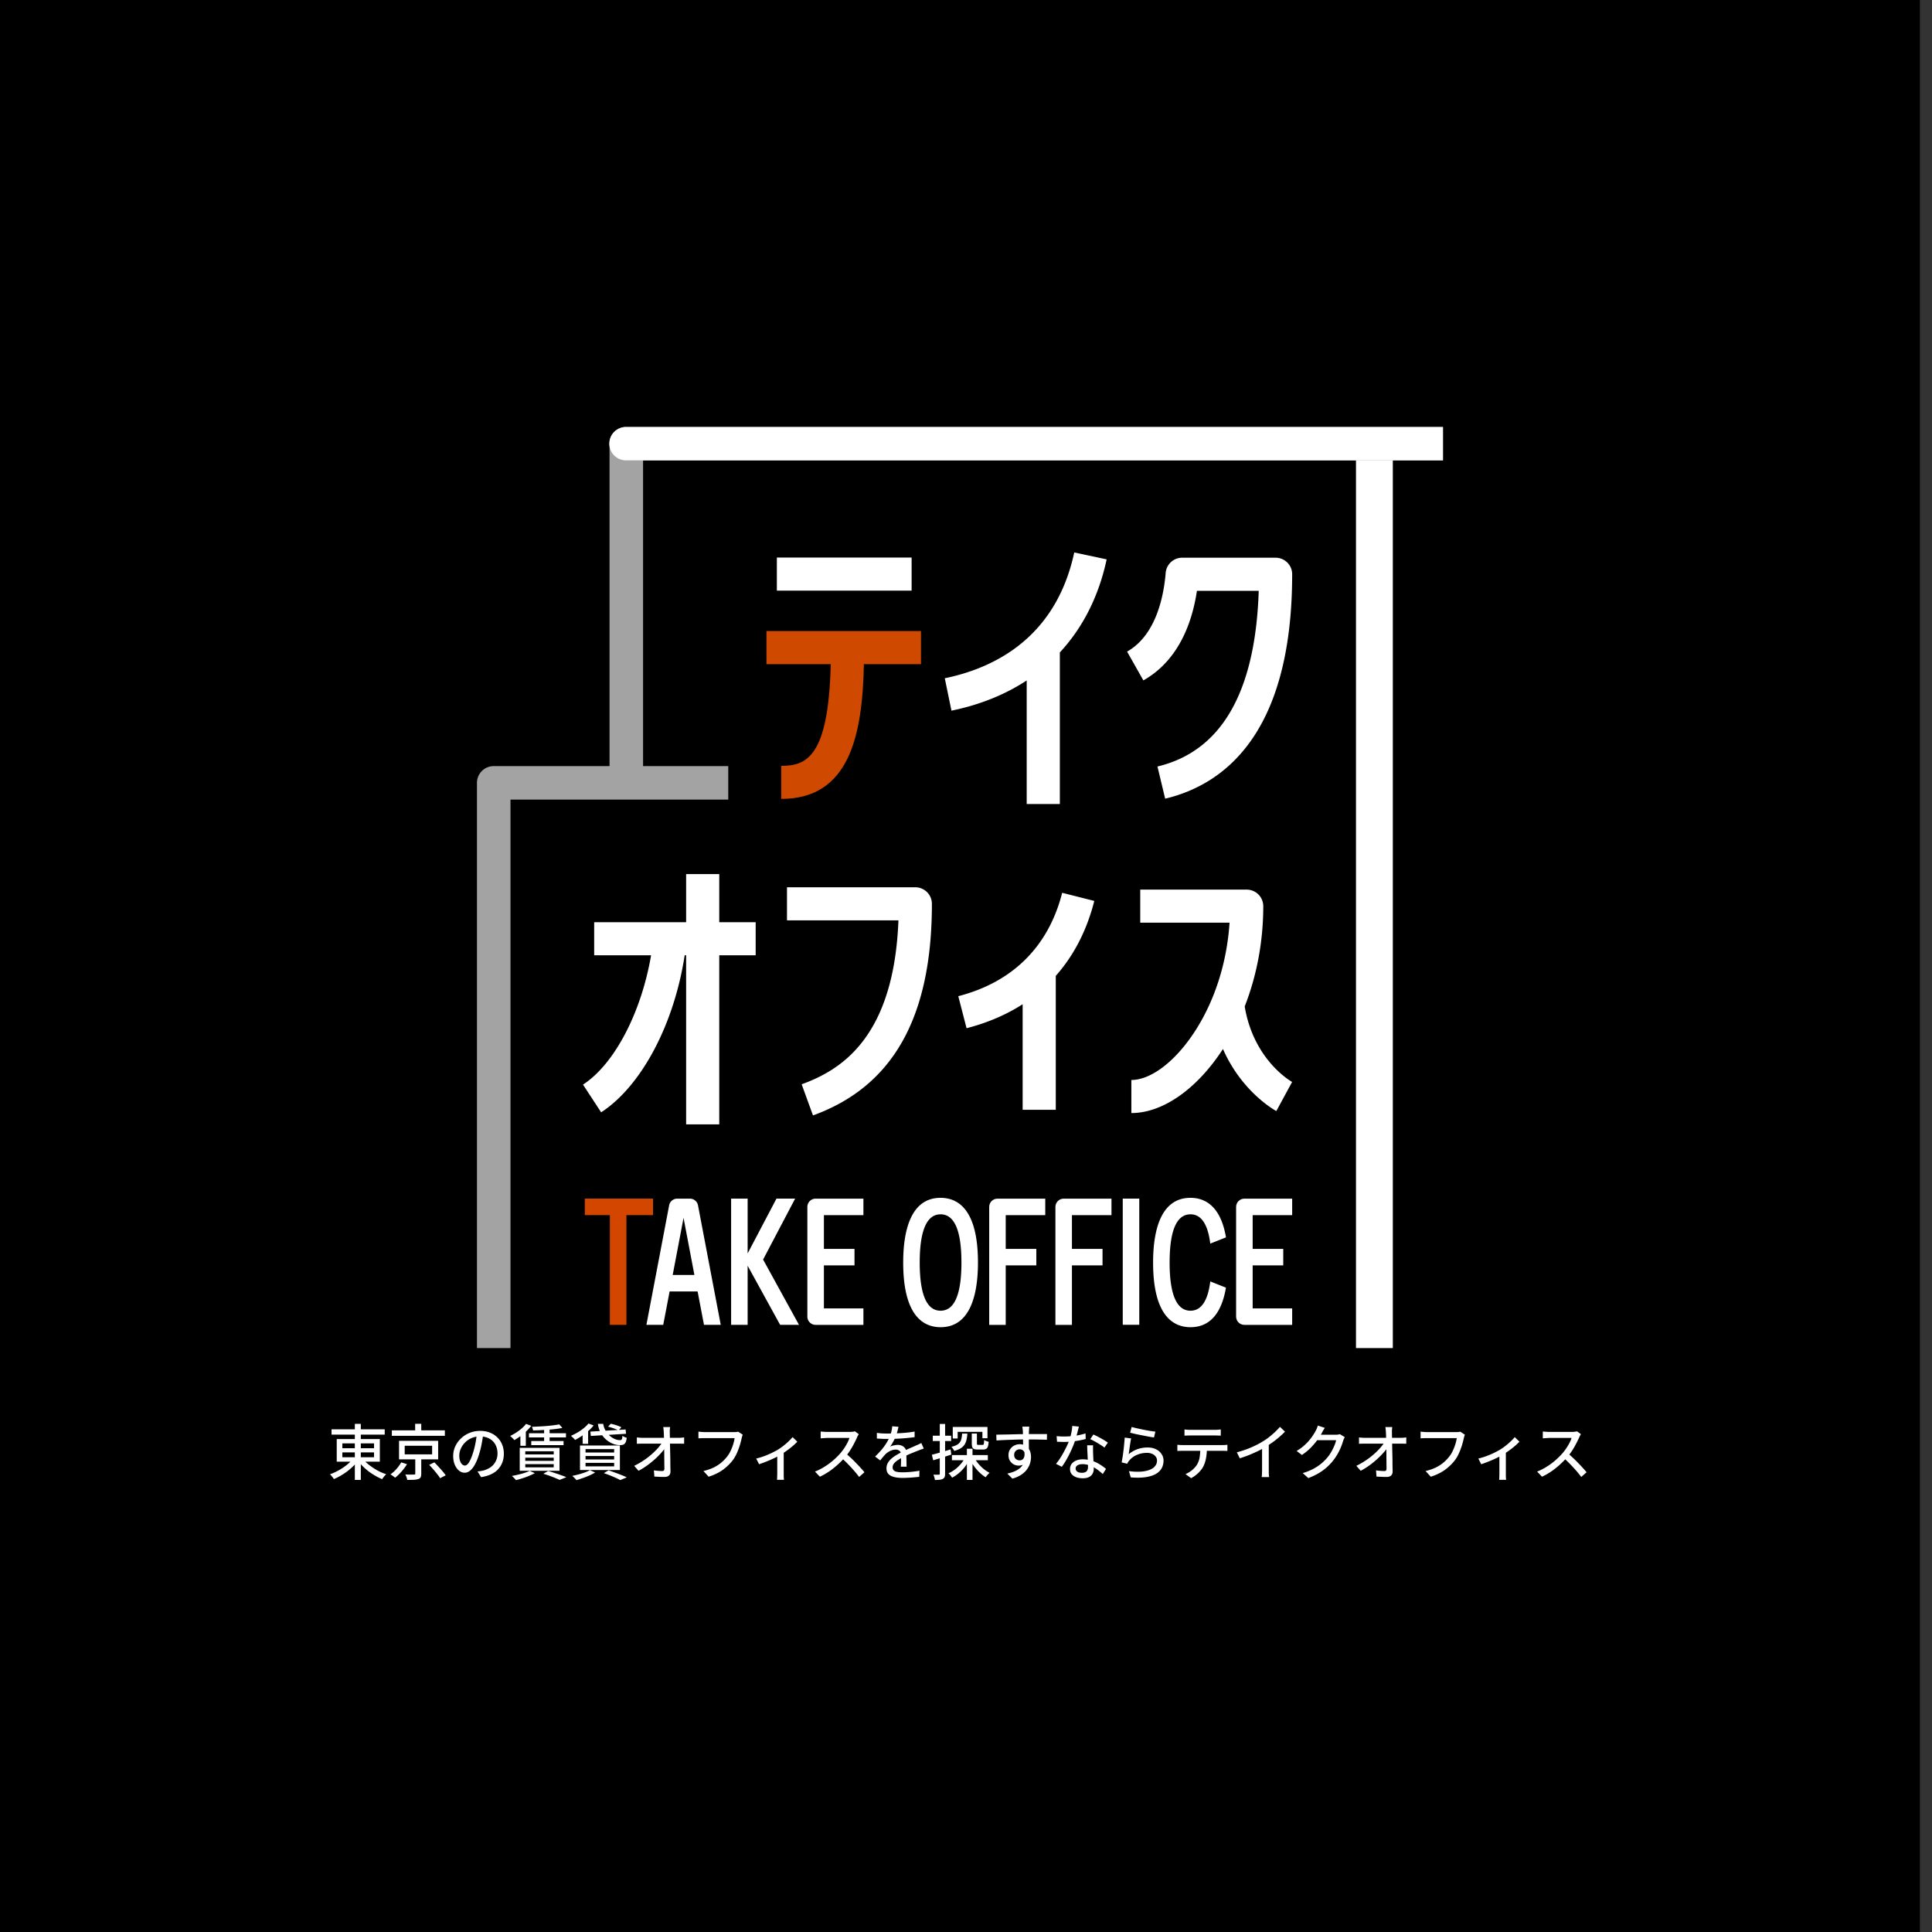
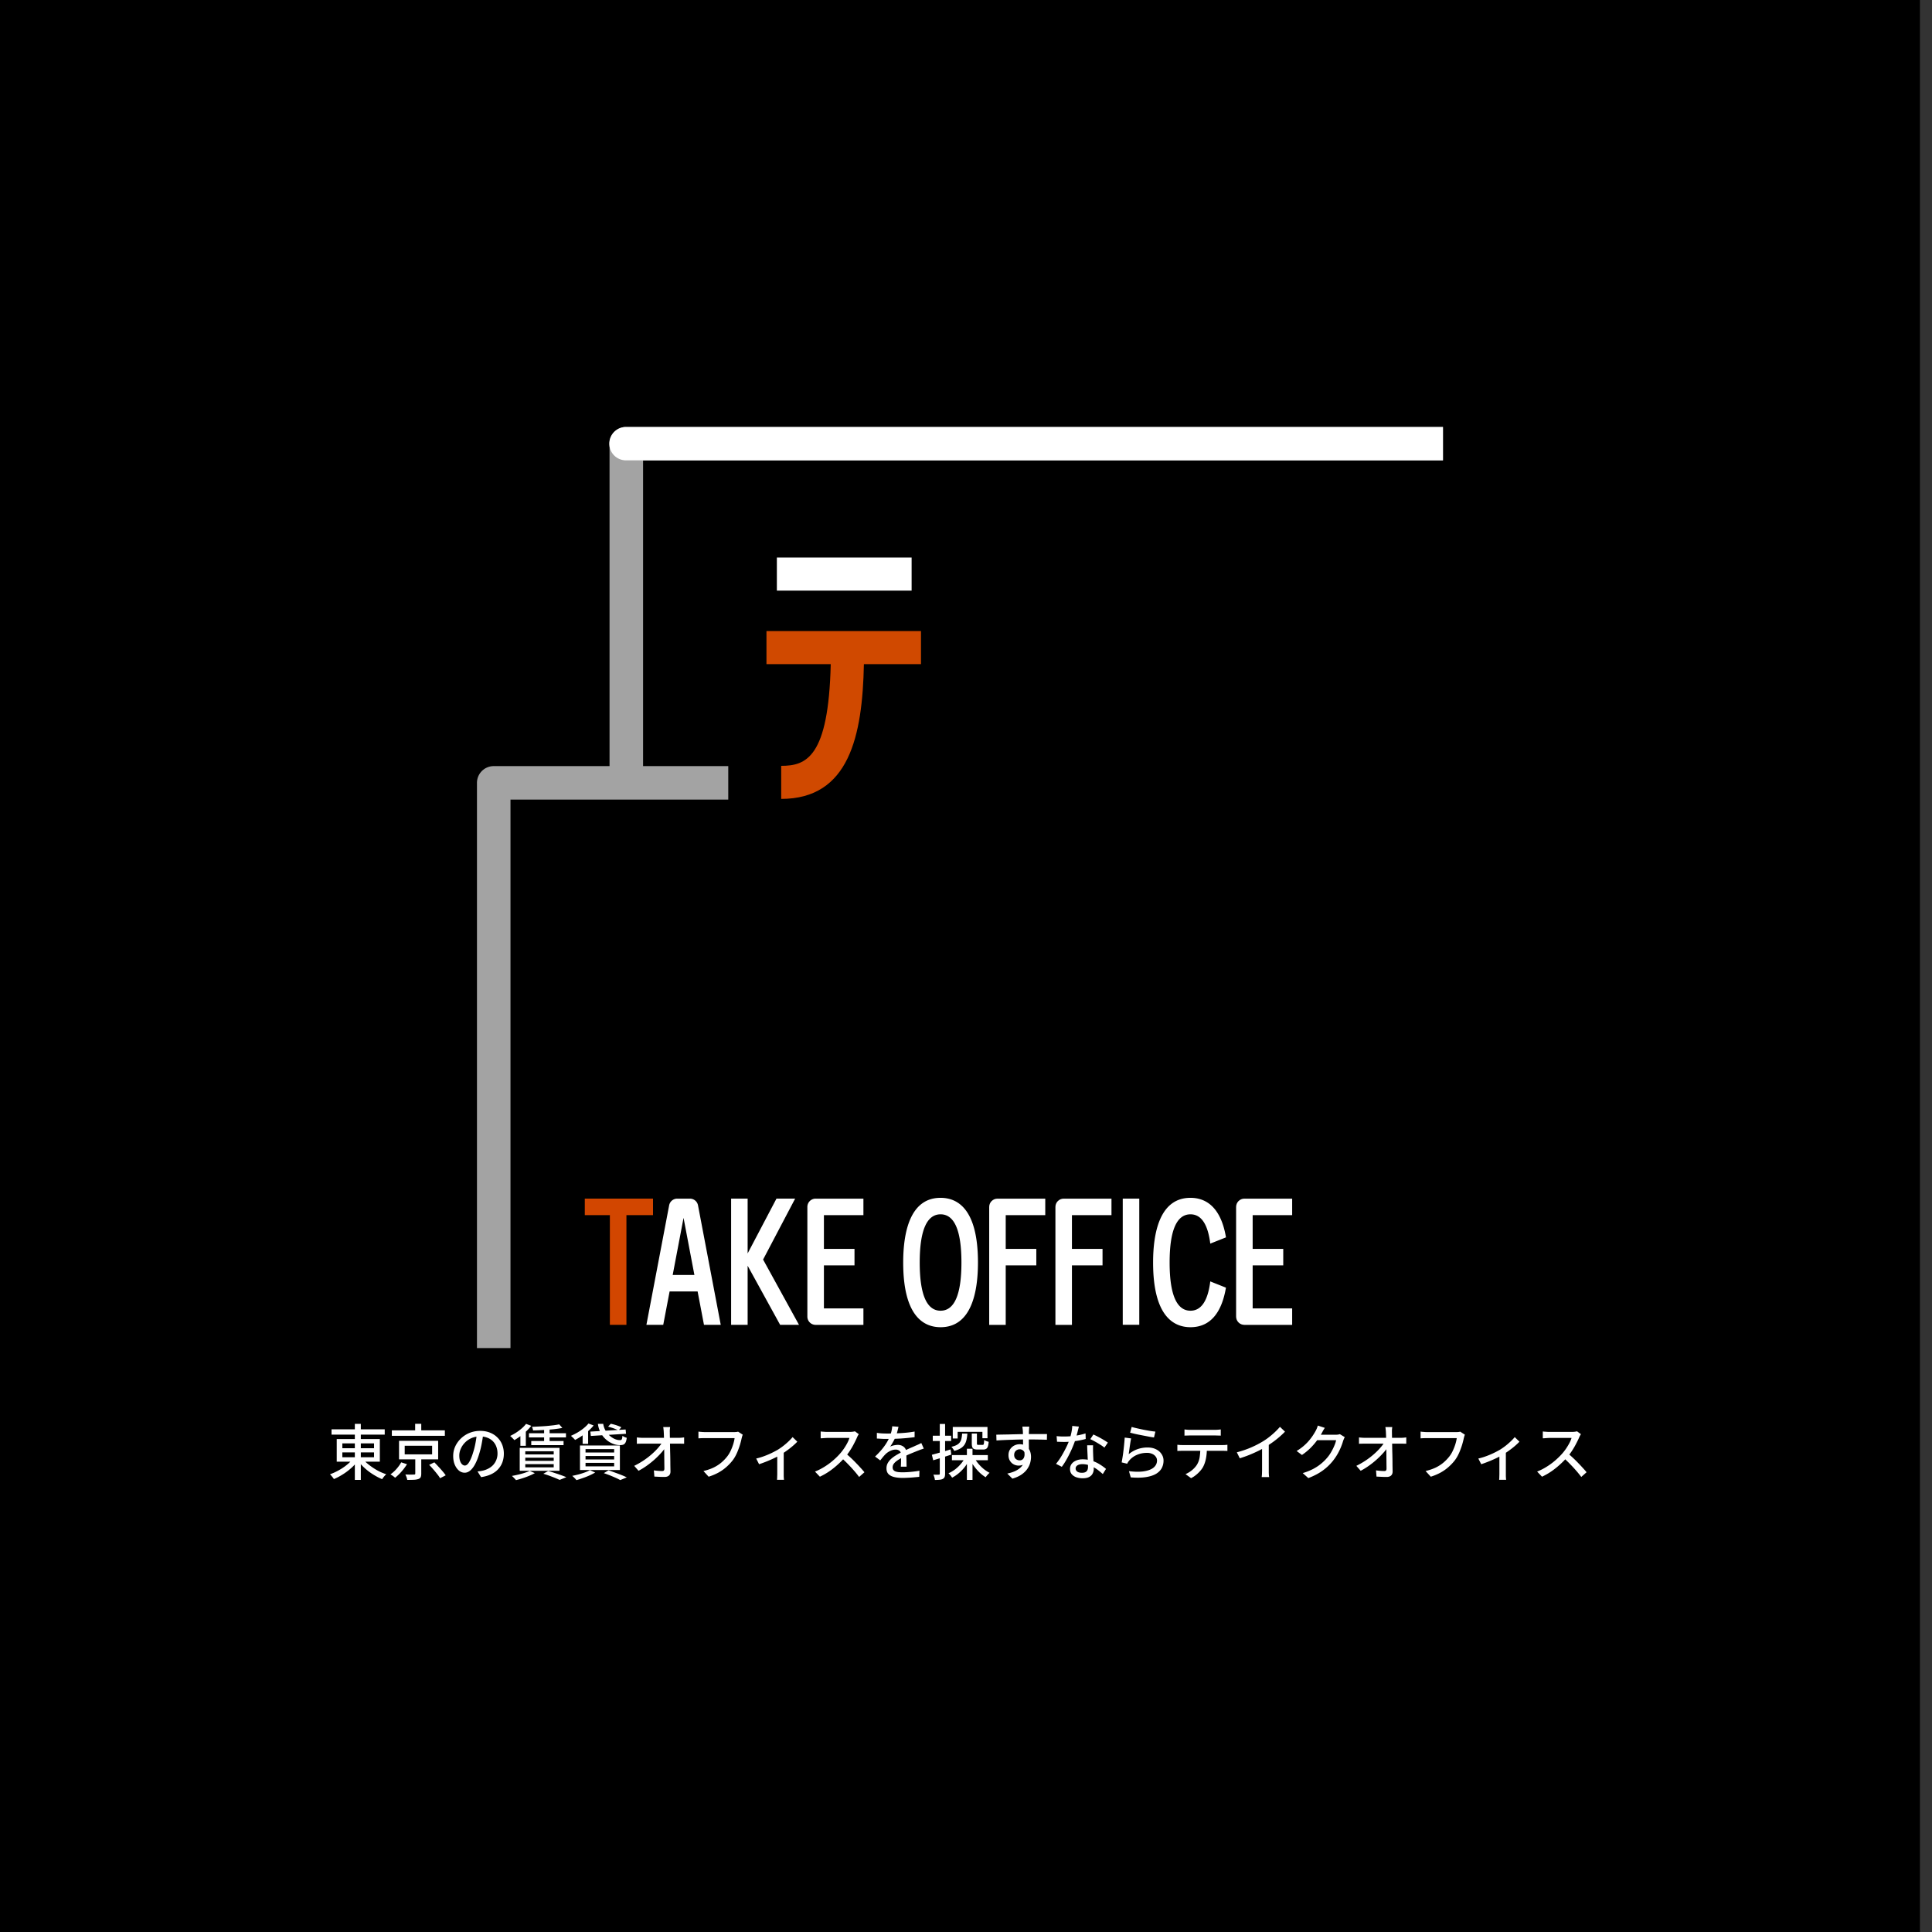
<svg xmlns="http://www.w3.org/2000/svg" width="320" height="320" fill="none">
  <rect width="100%" height="100%" fill="#333333" stroke="none" />
  <path fill="#000" d="M0 0h318v320H0z" />
  <g clip-path="url(#a)">
    <path d="M188.7 198.528h-2.737v20.902h2.737v-20.902Zm-4.605 2.737v-2.732h-7.914c-.758 0-1.37.612-1.37 1.369v19.538h2.736v-9.852h5.067v-2.731h-5.067v-5.587h6.543l.005-.005Zm-10.967 0v-2.732h-7.914c-.759 0-1.371.612-1.371 1.369v19.538h2.736v-9.852h5.067v-2.731h-5.067v-5.587h6.543l.006-.005Zm40.895 0v-2.732h-7.914c-.758 0-1.371.612-1.371 1.368v18.171c0 .757.613 1.368 1.371 1.368h7.914v-2.731h-6.543v-7.121h5.067v-2.731h-5.067v-5.587h6.543v-.005Z" fill="#fff" />
    <path d="M108.16 198.528H96.861v2.737h4.153v18.17h2.742v-18.17h4.404v-2.737Z" fill="#D24600" />
    <path d="M116.591 219.435h2.787l-3.766-19.794a1.361 1.361 0 0 0-1.341-1.108h-2.099a1.36 1.36 0 0 0-1.34 1.108l-3.767 19.794h2.787l1.055-5.527h4.64l1.054 5.527h-.01Zm-5.172-8.263 1.798-9.456 1.797 9.456h-3.6.005Zm20.92 8.263-5.946-10.814 5.308-10.093h-3.093l-4.776 9.081v-9.081h-2.736v20.907h2.736v-9.792l5.383 9.792h3.124Zm10.67-18.17v-2.732h-7.914c-.758 0-1.37.612-1.37 1.369v18.17c0 .757.612 1.368 1.37 1.368h7.914v-2.731h-6.543v-7.121h5.067v-2.731h-5.067v-5.587h6.543v-.005Zm12.78 18.561c-2.827 0-6.191-1.859-6.191-10.714 0-4.886 1.074-10.714 6.191-10.714 2.827 0 6.192 1.859 6.192 10.714 0 4.886-1.075 10.714-6.192 10.714Zm0-18.697c-2.29 0-3.455 2.686-3.455 7.983s1.16 7.983 3.455 7.983 3.455-2.686 3.455-7.983-1.16-7.983-3.455-7.983Zm44.671 11.115c-.402 3.217-1.497 4.851-3.279 4.851-2.29 0-3.455-2.686-3.455-7.983s1.16-7.983 3.455-7.983c1.782 0 2.877 1.634 3.279 4.851l2.601-1.032c-.894-5.302-3.57-6.55-5.88-6.55-5.117 0-6.192 5.828-6.192 10.714 0 8.855 3.37 10.714 6.192 10.714 3.691 0 5.277-3.027 5.875-6.549l-2.596-1.033ZM150.993 92.345h-22.32v5.477h22.32v-5.477Z" fill="#fff" />
    <path d="M152.55 104.527h-25.6v5.477h10.646c-.362 15.495-4.083 16.843-8.205 16.843v5.477c11.263 0 13.457-10.423 13.698-22.32h9.456v-5.477h.005Z" fill="#D04900" />
-     <path d="m183.296 92.65-5.368-1.147c-3.048 14.207-13.342 19.173-21.442 20.837l1.105 5.367c4.72-.968 8.898-2.661 12.463-5.002v20.466h5.489v-25.106c3.796-4.094 6.437-9.281 7.753-15.41v-.005Zm9.692 39.639-1.276-5.332c10.596-2.525 16.23-12.312 16.772-29.1H198.25c-1.064 7.051-4.107 12.152-8.873 14.838l-2.696-4.77c4.865-2.742 6.091-9.351 6.392-13.04a2.74 2.74 0 0 1 2.737-2.51h15.466c1.511 0 2.747 1.222 2.747 2.726 0 26.59-11.434 34.898-21.03 37.183l-.005.005Zm13.181 34.393c1.908-4.881 3.068-10.524 3.068-16.593a2.745 2.745 0 0 0-2.747-2.741h-17.63v5.478h14.793c-.442 6.68-2.485 13.049-5.865 18.185-3.193 4.851-7.176 7.868-10.399 7.868v5.478c5.237 0 10.916-4.035 15.17-10.609 3.138 7.116 8.546 10.117 8.842 10.278l2.612-4.821c-.066-.035-6.378-3.543-7.854-12.528l.01.005Zm-24.916-17.459-5.323-1.348c-2.254 8.884-8.205 14.808-17.208 17.123l1.371 5.307c3.474-.897 6.578-2.23 9.289-3.974v17.489h5.489v-22.19c2.983-3.362 5.137-7.516 6.377-12.407h.005Zm-46.6 35.519-1.873-5.151c6.603-2.391 15.28-7.818 16.029-27.151H130.35v-5.478h21.256a2.745 2.745 0 0 1 2.746 2.742c0 18.777-6.442 30.243-19.694 35.043l-.005-.005Zm-9.49-31.992h-6.031v-7.973h-5.488v7.973h-15.23v5.478h9.425c-1.617 9.466-6.046 18.015-11.274 21.418l3.003 4.59c6.699-4.36 12.097-14.618 13.835-26.008h.241v28.003h5.488v-28.003h6.031v-5.478Zm105.532-79.258h-6.101V223.28h6.101V73.492Z" fill="#fff" />
    <path d="M106.513 129.663h-5.554v-56.17a2.77 2.77 0 0 1 2.777-2.772H239v5.542H106.513v53.406-.006Z" fill="#A3A3A3" />
    <path d="M84.554 223.279H79v-93.615a2.774 2.774 0 0 1 2.777-2.772h38.846v5.543h-36.07v90.844Z" fill="#A3A3A3" />
    <path d="M103.681 70.72a2.763 2.763 0 0 0 0 5.528H239v-5.527H103.681Z" fill="#fff" />
  </g>
  <path d="M54.913 236.739h8.81v.88h-8.81v-.88Zm3.86-.9h.99v9.28h-.99v-9.28Zm-.26 5.72.8.34a7.575 7.575 0 0 1-.81.95 10.255 10.255 0 0 1-2.08 1.57 8.73 8.73 0 0 1-1.12.56c-.047-.08-.11-.17-.19-.27a8.272 8.272 0 0 0-.24-.29 2.56 2.56 0 0 0-.22-.23c.36-.127.723-.283 1.09-.47a9.817 9.817 0 0 0 1.08-.63c.347-.233.663-.48.95-.74.287-.26.533-.523.74-.79Zm1.53.03c.213.267.467.527.76.78.3.253.623.497.97.73.347.233.707.443 1.08.63.373.18.747.33 1.12.45a4.228 4.228 0 0 0-.24.24c-.087.1-.17.2-.25.3-.073.1-.137.193-.19.28a9.687 9.687 0 0 1-1.12-.56c-.373-.213-.74-.453-1.1-.72-.353-.273-.683-.56-.99-.86-.3-.307-.57-.617-.81-.93l.77-.34Zm-3.34-1.03v.81h5.25v-.81h-5.25Zm0-1.49v.8h5.25v-.8h-5.25Zm-.93-.72h7.14v3.75h-7.14v-3.75Zm9.13-1.44h8.78v.91h-8.78v-.91Zm3.86-1.08h1.01v1.54h-1.01v-1.54Zm-1.73 3.63v1.43h4.54v-1.43h-4.54Zm-.94-.82h6.48v3.08h-6.48v-3.08Zm4.99 3.99.86-.42c.22.22.447.46.68.72.24.253.467.507.68.76.213.247.387.47.52.67l-.93.48a5.037 5.037 0 0 0-.48-.68c-.2-.26-.417-.523-.65-.79a12.94 12.94 0 0 0-.68-.74Zm-2.3-1.26h.99v2.71c0 .253-.033.45-.1.59-.067.14-.2.243-.4.31a2.65 2.65 0 0 1-.74.12c-.293.013-.653.02-1.08.02a2.413 2.413 0 0 0-.12-.45 4.115 4.115 0 0 0-.19-.45l.6.02h.51c.147-.007.247-.01.3-.01.093 0 .153-.01.18-.03.033-.027.05-.073.05-.14v-2.69Zm-2.33.84.96.31a8.7 8.7 0 0 1-.57.81c-.213.273-.44.533-.68.78-.24.24-.48.457-.72.65a3.528 3.528 0 0 0-.38-.3 4.934 4.934 0 0 0-.39-.26c.24-.167.473-.36.7-.58a6.85 6.85 0 0 0 .62-.71c.187-.247.34-.48.46-.7Zm13.6-4.77a30.3 30.3 0 0 1-.26 1.63 13.9 13.9 0 0 1-.41 1.69c-.2.68-.427 1.257-.68 1.73-.247.467-.517.823-.81 1.07-.293.247-.603.37-.93.37a1.47 1.47 0 0 1-.93-.34c-.287-.233-.52-.557-.7-.97-.18-.42-.27-.907-.27-1.46 0-.56.113-1.09.34-1.59.233-.5.553-.943.96-1.33a4.5 4.5 0 0 1 1.42-.91c.54-.22 1.123-.33 1.75-.33.6 0 1.14.097 1.62.29.487.193.9.463 1.24.81.347.34.61.74.79 1.2.18.46.27.95.27 1.47 0 .7-.147 1.323-.44 1.87a3.47 3.47 0 0 1-1.27 1.33c-.56.34-1.247.57-2.06.69l-.59-.94c.173-.02.333-.04.48-.06.147-.027.283-.053.41-.08.32-.073.623-.187.91-.34a3.05 3.05 0 0 0 .78-.58 2.785 2.785 0 0 0 .73-1.92c0-.4-.063-.77-.19-1.11a2.5 2.5 0 0 0-.56-.9 2.534 2.534 0 0 0-.91-.59 3.203 3.203 0 0 0-1.22-.22c-.547 0-1.033.097-1.46.29a3.39 3.39 0 0 0-1.09.77 3.41 3.41 0 0 0-.67 1.02 2.75 2.75 0 0 0-.23 1.06c0 .38.047.697.14.95.093.247.21.43.35.55.14.12.283.18.43.18.147 0 .297-.073.45-.22.153-.153.307-.393.46-.72.16-.327.317-.743.47-1.25.153-.48.28-.99.38-1.53.107-.547.183-1.08.23-1.6l1.07.02Zm12.57-1.52.52.59c-.427.087-.917.16-1.47.22a42.15 42.15 0 0 1-1.7.13c-.58.033-1.14.057-1.68.07a1.328 1.328 0 0 0-.07-.31 1.81 1.81 0 0 0-.12-.29l1.22-.06c.42-.02.83-.047 1.23-.08.407-.04.787-.08 1.14-.12.353-.047.663-.097.93-.15Zm-5.01 1.47h6.13v.69h-6.13v-.69Zm.38 1.29h5.35v.68h-5.35v-.68Zm2.13-2.19h.91v2.5h-.91v-2.5Zm-2.99-.65.86.32a7.222 7.222 0 0 1-.82.9c-.313.287-.64.557-.98.81-.34.253-.673.473-1 .66a2.56 2.56 0 0 0-.2-.22l-.26-.26a2.014 2.014 0 0 0-.24-.21 9.66 9.66 0 0 0 .99-.55 8.63 8.63 0 0 0 .92-.69c.287-.247.53-.5.73-.76Zm-.13 5.6v.52h4.71v-.52h-4.71Zm0 1.07v.53h4.71v-.53h-4.71Zm0-2.13v.52h4.71v-.52h-4.71Zm-.92-.57h6.59v3.8h-6.59v-3.8Zm3.91 4.29.8-.46c.36.1.727.213 1.1.34.373.12.727.24 1.06.36.333.12.617.23.85.33l-1.11.45c-.2-.093-.443-.2-.73-.32-.287-.113-.6-.233-.94-.36a21.07 21.07 0 0 0-1.03-.34Zm-2.26-.48.85.38a8.65 8.65 0 0 1-.95.45c-.353.147-.72.28-1.1.4-.373.12-.73.223-1.07.31a1.808 1.808 0 0 0-.2-.23 9.116 9.116 0 0 0-.25-.26 2.777 2.777 0 0 0-.23-.21c.347-.06.703-.133 1.07-.22.367-.087.713-.183 1.04-.29.327-.107.607-.217.84-.33Zm-1.54-6.15.62-.62.28.08v2.54h-.9v-2Zm11.59-.35 5.84-.35.07.71-5.83.36-.08-.72Zm1.25-1.28h.88c.06.393.183.757.37 1.09a3.38 3.38 0 0 0 1.55 1.42c.3.127.593.187.88.18.14 0 .233-.05.28-.15.047-.107.083-.297.11-.57.087.073.197.14.33.2.14.06.267.107.38.14-.047.327-.113.58-.2.76a.732.732 0 0 1-.36.36c-.147.06-.34.09-.58.09-.32 0-.643-.053-.97-.16a4.112 4.112 0 0 1-.94-.47 4.17 4.17 0 0 1-.81-.73c-.24-.293-.44-.62-.6-.98a4.285 4.285 0 0 1-.32-1.18Zm1.69.46.44-.48c.193.04.397.09.61.15.22.06.43.13.63.21.207.073.377.147.51.22l-.47.53a3.926 3.926 0 0 0-.49-.23 7.373 7.373 0 0 0-.61-.22 6.51 6.51 0 0 0-.62-.18Zm-3.25-.52.85.32c-.253.32-.553.63-.9.93-.347.293-.707.567-1.08.82a11.2 11.2 0 0 1-1.09.65 2.56 2.56 0 0 0-.2-.22 3.043 3.043 0 0 0-.26-.25 2.777 2.777 0 0 0-.23-.21c.367-.16.73-.343 1.09-.55a8.45 8.45 0 0 0 1.01-.7c.32-.26.59-.523.81-.79Zm-.97 1.48.62-.63.29.09v2.43h-.91v-1.89Zm.48 3.9v.57h4.74v-.57h-4.74Zm0 1.14v.58h4.74v-.58h-4.74Zm0-2.28v.56h4.74v-.56h-4.74Zm-.92-.6h6.61v4.06h-6.61v-4.06Zm3.95 4.58.78-.47c.36.12.727.25 1.1.39.373.133.727.267 1.06.4.333.133.62.26.86.38l-1.08.45a9.564 9.564 0 0 0-.74-.37c-.287-.127-.6-.26-.94-.4-.34-.133-.687-.26-1.04-.38Zm-2.3-.5.87.4a11.51 11.51 0 0 1-2.04.91c-.373.133-.73.25-1.07.35a2.298 2.298 0 0 0-.2-.24 4.792 4.792 0 0 0-.26-.26 2.014 2.014 0 0 0-.24-.21c.347-.067.7-.147 1.06-.24.367-.1.713-.21 1.04-.33.327-.12.607-.247.84-.38Zm13.28-7.13c-.02.147-.037.3-.05.46a4.824 4.824 0 0 0 0 .45c0 .227.003.497.01.81l.02 1.04.02 1.17a79.125 79.125 0 0 1 .04 2.38l.02 1.05c0 .287-.083.507-.25.66-.167.16-.42.24-.76.24-.273 0-.553-.007-.84-.02l-.82-.04-.08-1.03c.233.033.473.06.72.08.253.02.47.03.65.03.14 0 .237-.033.29-.1.053-.067.08-.167.08-.3 0-.24-.003-.52-.01-.84 0-.32-.003-.663-.01-1.03 0-.373-.003-.75-.01-1.13a59.303 59.303 0 0 0-.04-2.15c-.007-.32-.017-.593-.03-.82-.007-.2-.02-.373-.04-.52a4.558 4.558 0 0 0-.05-.39h1.14Zm-5.51 1.71a7.542 7.542 0 0 0 1 .07h5.9c.147 0 .313-.007.5-.02.187-.02.33-.037.43-.05v1.05a8.684 8.684 0 0 0-.45-.01 9.865 9.865 0 0 0-.43-.01h-5.93c-.173 0-.347.003-.52.01-.173 0-.34.007-.5.02v-1.06Zm-.44 4.71a13.098 13.098 0 0 0 2.83-1.86c.407-.353.763-.703 1.07-1.05.307-.347.553-.67.74-.97h.51l.01.85c-.193.3-.45.623-.77.97-.313.347-.667.697-1.06 1.05-.393.347-.813.68-1.26 1-.44.313-.89.59-1.35.83l-.72-.82Zm17.98-5.16c-.033.08-.067.173-.1.28l-.08.3c-.053.253-.123.537-.21.85-.087.313-.193.637-.32.97-.12.333-.26.66-.42.98a6.01 6.01 0 0 1-.54.87c-.307.393-.653.76-1.04 1.1-.38.34-.813.647-1.3.92a9.207 9.207 0 0 1-1.64.69l-.86-.94c.66-.16 1.23-.357 1.71-.59.48-.24.897-.51 1.25-.81a6.89 6.89 0 0 0 .95-.98c.233-.293.433-.62.6-.98.167-.36.307-.72.42-1.08.113-.367.19-.703.23-1.01h-4.91c-.213 0-.417.003-.61.01a7.47 7.47 0 0 0-.47.03v-1.12c.093.013.203.027.33.04.127.007.257.017.39.03.133.007.253.01.36.01h4.85c.087 0 .187-.003.3-.01.12-.013.233-.033.34-.06l.77.5Zm2.225 3.95c.44-.1.883-.233 1.33-.4.453-.167.876-.347 1.27-.54.393-.193.726-.37 1-.53a10.944 10.944 0 0 0 1.78-1.39c.26-.247.476-.477.65-.69l.78.76c-.194.207-.44.44-.74.7-.294.253-.617.507-.97.76-.347.253-.697.487-1.05.7-.22.133-.47.27-.75.41-.28.14-.58.28-.9.42-.314.14-.637.273-.97.4-.327.127-.644.24-.95.34l-.48-.94Zm3.49-.88 1.07-.23v4.02c.006.133.013.253.02.36.006.107.016.19.03.25h-1.16a6.417 6.417 0 0 0 .03-.61c.006-.127.01-.243.01-.35v-3.44Zm13.51-3.15c-.04.047-.09.123-.15.23-.06.107-.107.203-.14.29-.14.32-.314.677-.52 1.07-.2.393-.43.787-.69 1.18-.254.387-.52.74-.8 1.06-.367.42-.774.83-1.22 1.23-.44.4-.907.77-1.4 1.11-.494.333-1.004.623-1.53.87l-.81-.85a9.52 9.52 0 0 0 1.56-.79c.506-.313.976-.657 1.41-1.03.433-.373.813-.743 1.14-1.11a8.89 8.89 0 0 0 1.23-1.78c.166-.313.286-.6.36-.86h-3.67c-.127 0-.267.007-.42.02a7.486 7.486 0 0 0-.41.03c-.12.007-.207.01-.26.01v-1.13l.3.03c.133.007.273.017.42.03.146.007.27.01.37.01h3.71c.186 0 .356-.01.51-.03.153-.02.273-.043.36-.07l.65.48Zm-2.17 3.17a19.625 19.625 0 0 1 1.7 1.59c.28.287.54.563.78.83.246.267.453.503.62.71l-.88.78a17.19 17.19 0 0 0-.85-1.05c-.32-.367-.66-.733-1.02-1.1-.36-.373-.72-.72-1.08-1.04l.73-.72Zm8.74-4.4c-.04.193-.097.43-.17.71a7.908 7.908 0 0 1-.3.93c-.114.28-.254.567-.42.86-.16.293-.327.56-.5.8.113-.067.243-.12.39-.16.153-.047.306-.08.46-.1.16-.027.303-.04.43-.04.4 0 .736.117 1.01.35.273.227.41.557.41.99v.49c0 .193.003.397.01.61.006.213.01.423.01.63.006.207.01.387.01.54h-.95l.02-.44c.006-.173.01-.353.01-.54.006-.187.01-.367.01-.54v-.46c-.007-.3-.097-.517-.27-.65a.976.976 0 0 0-.61-.2c-.3 0-.6.07-.9.21-.294.14-.547.31-.76.51-.14.14-.287.3-.44.48-.147.18-.304.377-.47.59l-.86-.64a13 13 0 0 0 1.17-1.24c.32-.393.583-.767.79-1.12a6.523 6.523 0 0 0 .76-1.85c.066-.287.106-.553.12-.8l1.04.08Zm-3.58 1.01c.266.04.56.07.88.09.32.013.6.02.84.02.446 0 .93-.01 1.45-.03.52-.02 1.043-.053 1.57-.1a16.313 16.313 0 0 0 1.51-.2v.93a35.288 35.288 0 0 1-2.35.23c-.414.02-.81.037-1.19.05-.38.007-.727.01-1.04.01h-.5a23.127 23.127 0 0 1-.59-.03c-.2-.013-.394-.023-.58-.03v-.94Zm7.77 2.6c-.094.033-.204.07-.33.11-.12.04-.24.083-.36.13l-.33.13c-.34.133-.737.293-1.19.48-.447.187-.907.403-1.38.65-.32.167-.597.333-.83.5-.234.167-.417.34-.55.52-.127.18-.19.377-.19.59 0 .173.04.313.12.42.08.107.19.19.33.25.146.053.32.093.52.12.206.02.436.03.69.03.4 0 .853-.023 1.36-.07.506-.047.98-.11 1.42-.19l-.03 1.01c-.24.027-.52.053-.84.08-.32.033-.65.057-.99.07-.334.02-.65.03-.95.03-.5 0-.95-.047-1.35-.14-.4-.093-.717-.253-.95-.48-.234-.233-.35-.557-.35-.97 0-.327.073-.62.22-.88.153-.267.35-.507.59-.72.246-.213.52-.41.82-.59.3-.18.596-.343.89-.49.313-.167.603-.31.87-.43.273-.127.526-.24.76-.34.24-.1.463-.2.67-.3.173-.073.336-.143.49-.21.153-.073.306-.15.46-.23l.41.92Zm4.66 1.08h5.95v.85h-5.95v-.85Zm3.29-3.57h.85v1.63c0 .107.016.177.05.21.033.027.103.04.21.04h.67c.073 0 .126-.017.16-.05.033-.033.056-.11.07-.23.02-.12.033-.3.04-.54.08.06.193.12.34.18.153.06.29.103.41.13-.027.34-.074.603-.14.79-.067.18-.164.307-.29.38a.917.917 0 0 1-.48.11h-.91c-.267 0-.47-.03-.61-.09a.548.548 0 0 1-.29-.32c-.054-.147-.08-.347-.08-.6v-1.64Zm-3.15-1.09h5.75v1.87h-.84v-1.06h-4.1v1.1h-.81v-1.91Zm2.34 3.61h.93v5.16h-.93v-5.16Zm-.79-2.51h.87a6.456 6.456 0 0 1-.15 1.04c-.067.3-.177.567-.33.8a2.002 2.002 0 0 1-.64.6c-.274.167-.627.31-1.06.43-.034-.1-.1-.217-.2-.35a1.896 1.896 0 0 0-.27-.33c.373-.087.67-.19.89-.31.226-.127.4-.277.52-.45a1.54 1.54 0 0 0 .26-.61c.053-.24.09-.513.11-.82Zm2 3.96c.173.34.396.673.67 1 .273.327.57.623.89.89.326.26.656.477.99.65a2.61 2.61 0 0 0-.23.21c-.08.087-.157.173-.23.26-.074.093-.137.18-.19.26a6.166 6.166 0 0 1-1.01-.78c-.327-.32-.63-.67-.91-1.05a8.831 8.831 0 0 1-.71-1.16l.73-.28Zm-1.47-.08.74.25c-.2.453-.45.883-.75 1.29-.3.4-.637.76-1.01 1.08a5.88 5.88 0 0 1-1.17.8 3.285 3.285 0 0 0-.28-.39 2.77 2.77 0 0 0-.32-.34c.386-.167.76-.387 1.12-.66.36-.28.683-.593.97-.94.293-.347.526-.71.7-1.09Zm-5.54-.37 1.42-.39c.553-.16 1.113-.327 1.68-.5l.12.86c-.514.167-1.034.333-1.56.5l-1.44.44-.22-.91Zm.15-3.16h3.04v.88h-3.04v-.88Zm1.16-1.95h.88v8.23c0 .233-.027.417-.08.55a.644.644 0 0 1-.29.32c-.134.073-.307.12-.52.14-.207.027-.474.04-.8.04a1.938 1.938 0 0 0-.09-.44 2.82 2.82 0 0 0-.16-.44c.2.007.383.01.55.01.166 0 .28-.003.34-.01.06 0 .103-.01.13-.03.026-.027.04-.073.04-.14v-8.23Zm14.83.45c-.007.04-.017.11-.03.21l-.02.3c-.007.1-.01.173-.01.22-.007.127-.014.303-.02.53v1.54c.006.267.01.52.01.76.006.233.01.43.01.59l-.97-.4v-.45c0-.2-.004-.423-.01-.67 0-.253-.004-.503-.01-.75 0-.247-.004-.473-.01-.68 0-.207-.004-.363-.01-.47-.014-.16-.03-.31-.05-.45l-.03-.28h1.15Zm-5.47 1.33c.286-.007.606-.013.96-.02l1.14-.02c.4-.013.796-.023 1.19-.03.4-.013.78-.02 1.14-.02.36-.007.68-.01.96-.01h3.01l-.02.94a39.783 39.783 0 0 0-1.17-.03 90.54 90.54 0 0 0-3.2-.01c-.467.007-.937.02-1.41.04-.467.013-.92.03-1.36.05-.434.02-.837.043-1.21.07l-.03-.96Zm5.32 2.92c0 .493-.067.903-.2 1.23-.127.32-.31.563-.55.73-.24.16-.53.24-.87.24-.207 0-.41-.037-.61-.11a1.731 1.731 0 0 1-.54-.33 1.827 1.827 0 0 1-.39-.55c-.094-.22-.14-.47-.14-.75 0-.353.083-.663.25-.93.173-.273.4-.487.68-.64.286-.153.596-.23.93-.23.413 0 .756.093 1.03.28.28.187.49.44.63.76.14.313.21.67.21 1.07 0 .327-.05.667-.15 1.02-.1.347-.267.683-.5 1.01-.234.327-.55.627-.95.9-.394.267-.887.487-1.48.66l-.85-.84c.446-.093.85-.217 1.21-.37.36-.16.67-.353.93-.58.26-.233.46-.507.6-.82.146-.32.22-.69.22-1.11 0-.4-.09-.69-.27-.87a.855.855 0 0 0-.64-.27c-.154 0-.3.037-.44.11a.863.863 0 0 0-.34.32.948.948 0 0 0-.13.51c0 .28.09.5.27.66.186.153.4.23.64.23a.76.76 0 0 0 .49-.16c.14-.113.236-.287.29-.52.053-.24.04-.543-.04-.91l.71.26Zm4.67-2.68c.2.02.41.037.63.05.226.007.44.01.64.01.386 0 .78-.017 1.18-.05.406-.04.806-.097 1.2-.17.4-.08.78-.177 1.14-.29l.03.92c-.307.087-.657.167-1.05.24-.394.073-.804.133-1.23.18-.427.047-.85.07-1.27.07-.187 0-.384-.003-.59-.01l-.61-.02-.07-.93Zm3.69-1.58c-.04.167-.094.377-.16.63-.06.253-.13.52-.21.8-.074.28-.15.55-.23.81-.16.48-.36.99-.6 1.53a21.4 21.4 0 0 1-.78 1.56c-.28.507-.564.95-.85 1.33l-.96-.49c.226-.273.45-.577.67-.91.22-.34.426-.69.62-1.05.2-.367.38-.72.54-1.06.16-.347.29-.663.39-.95.113-.333.216-.71.31-1.13.093-.42.146-.813.16-1.18l1.1.11Zm2.35 3.1a17.417 17.417 0 0 0 0 1.17c.006.153.013.353.02.6l.04.77c.013.273.023.533.03.78.013.247.02.447.02.6 0 .28-.064.537-.19.77-.12.233-.314.42-.58.56-.267.14-.62.21-1.06.21-.387 0-.74-.057-1.06-.17a1.752 1.752 0 0 1-.76-.51c-.187-.227-.28-.513-.28-.86 0-.313.086-.59.26-.83.18-.24.426-.427.74-.56.313-.14.676-.21 1.09-.21.573 0 1.1.083 1.58.25.48.16.91.363 1.29.61.386.24.72.483 1 .73l-.53.85a16.159 16.159 0 0 0-.64-.54 5.253 5.253 0 0 0-.78-.53 4.44 4.44 0 0 0-.92-.41 3.356 3.356 0 0 0-1.05-.16c-.334 0-.604.067-.81.2-.2.133-.3.303-.3.51 0 .213.086.387.26.52.18.133.44.2.78.2.253 0 .453-.04.6-.12a.707.707 0 0 0 .32-.35c.06-.147.09-.31.09-.49 0-.173-.007-.407-.02-.7-.007-.293-.02-.61-.04-.95-.014-.34-.03-.68-.05-1.02a52.192 52.192 0 0 1-.03-.92h.98Zm1.88.38a6.555 6.555 0 0 0-.7-.49c-.28-.18-.567-.35-.86-.51a8.91 8.91 0 0 0-.78-.4l.51-.77a15.74 15.74 0 0 1 2.4 1.34l-.57.83Zm4.51-3.42c.226.067.516.14.87.22.353.08.723.16 1.11.24.386.073.753.14 1.1.2.346.053.63.09.85.11l-.23.97c-.2-.027-.437-.063-.71-.11l-.88-.17-.93-.18c-.3-.06-.574-.12-.82-.18l-.61-.15.25-.95Zm-.09 1.9c-.034.153-.07.347-.11.58-.034.233-.07.477-.11.73a104.949 104.949 0 0 1-.18 1.3c.466-.38.96-.66 1.48-.84a5.032 5.032 0 0 1 1.64-.27c.546 0 1.016.1 1.41.3.393.193.696.457.91.79.22.327.33.69.33 1.09 0 .447-.1.86-.3 1.24-.2.373-.517.69-.95.95-.434.253-.997.433-1.69.54-.687.107-1.517.12-2.49.04l-.3-1.03c1.026.127 1.883.13 2.57.01.693-.12 1.213-.333 1.56-.64.346-.313.52-.69.52-1.13 0-.247-.074-.463-.22-.65a1.375 1.375 0 0 0-.58-.45 2.022 2.022 0 0 0-.85-.17c-.614 0-1.177.113-1.69.34a3.34 3.34 0 0 0-1.47 1.21c-.047.08-.09.163-.13.25l-.92-.22c.04-.187.08-.41.12-.67.046-.267.09-.55.13-.85a48.035 48.035 0 0 0 .2-1.82c.026-.293.046-.55.06-.77l1.06.14Zm8.84-1.49c.153.02.313.037.48.05.166.013.33.02.49.02h4.04c.153 0 .316-.007.49-.02.18-.013.35-.03.51-.05v1.03a6.179 6.179 0 0 0-.5-.02c-.174-.007-.34-.01-.5-.01h-4.03c-.167 0-.337.003-.51.01-.174 0-.33.007-.47.02v-1.03Zm-1.18 2.54.44.04c.16.007.316.01.47.01h6.54c.106 0 .243-.003.41-.01a14.5 14.5 0 0 0 .43-.04v1.03a3.667 3.667 0 0 0-.41-.02 9.461 9.461 0 0 0-.43-.01h-6.54c-.154 0-.31.003-.47.01-.16 0-.307.007-.44.02v-1.03Zm4.89.53c0 .633-.05 1.21-.15 1.73-.1.52-.26.99-.48 1.41-.12.22-.284.447-.49.68-.2.227-.427.443-.68.65a4.454 4.454 0 0 1-.82.53l-.92-.67a4.396 4.396 0 0 0 1.05-.63c.333-.273.6-.56.8-.86.253-.393.416-.827.49-1.3.073-.48.113-.993.12-1.54h1.08Zm4.96.72c.88-.233 1.686-.51 2.42-.83.74-.327 1.386-.663 1.94-1.01a9.556 9.556 0 0 0 1.03-.72c.34-.267.66-.543.96-.83.3-.287.563-.563.79-.83l.84.8a15.454 15.454 0 0 1-2.03 1.74c-.374.267-.757.52-1.15.76-.367.227-.784.457-1.25.69-.467.227-.96.447-1.48.66-.52.207-1.047.393-1.58.56l-.49-.99Zm4.18-1.32 1.11-.29v4.97c.006.153.013.297.02.43.013.133.03.237.05.31h-1.24c.006-.073.016-.177.03-.31.013-.133.02-.277.02-.43.006-.16.01-.307.01-.44v-4.24Zm13.704-1.19c-.053.08-.103.177-.15.29l-.13.32c-.086.32-.21.673-.37 1.06s-.356.783-.59 1.19c-.233.4-.5.783-.8 1.15a8.48 8.48 0 0 1-1.65 1.54c-.633.46-1.416.87-2.35 1.23l-.93-.83a9.685 9.685 0 0 0 1.7-.67c.494-.26.927-.543 1.3-.85.38-.307.717-.633 1.01-.98.254-.287.48-.603.68-.95.207-.353.384-.703.53-1.05.154-.353.257-.67.31-.95h-3.56l.38-.9h3.05c.14 0 .277-.007.41-.02.134-.02.247-.047.34-.08l.82.5Zm-3.31-1.54c-.1.147-.2.307-.3.48l-.22.41c-.206.38-.47.783-.79 1.21-.313.427-.676.847-1.09 1.26a9.719 9.719 0 0 1-1.39 1.13l-.88-.66c.434-.26.82-.537 1.16-.83.34-.293.634-.587.88-.88.254-.3.47-.587.65-.86.18-.273.33-.52.45-.74a4.197 4.197 0 0 0 .37-.9l1.16.38Zm11.17-.13c-.02.147-.036.3-.05.46a5.627 5.627 0 0 0 0 .45c0 .227.004.497.01.81a288.569 288.569 0 0 1 .04 2.21 66.815 66.815 0 0 1 .04 2.38l.02 1.05c0 .287-.083.507-.25.66-.166.16-.42.24-.76.24-.273 0-.553-.007-.84-.02l-.82-.04-.08-1.03c.234.033.474.06.72.08.254.02.47.03.65.03.14 0 .237-.033.29-.1.054-.067.08-.167.08-.3 0-.24-.003-.52-.01-.84 0-.32-.003-.663-.01-1.03 0-.373-.003-.75-.01-1.13a59.303 59.303 0 0 0-.04-2.15c-.006-.32-.016-.593-.03-.82-.006-.2-.02-.373-.04-.52a4.558 4.558 0 0 0-.05-.39h1.14Zm-5.51 1.71a7.542 7.542 0 0 0 1 .07h5.9c.147 0 .314-.007.5-.02.187-.02.33-.037.43-.05v1.05a8.684 8.684 0 0 0-.45-.01 9.865 9.865 0 0 0-.43-.01h-5.93c-.173 0-.346.003-.52.01-.173 0-.34.007-.5.02v-1.06Zm-.44 4.71a13.098 13.098 0 0 0 2.83-1.86c.407-.353.764-.703 1.07-1.05.307-.347.554-.67.74-.97h.51l.01.85c-.193.3-.45.623-.77.97a14.066 14.066 0 0 1-2.32 2.05c-.44.313-.89.59-1.35.83l-.72-.82Zm17.98-5.16c-.033.08-.066.173-.1.28l-.08.3c-.053.253-.123.537-.21.85-.086.313-.193.637-.32.97-.12.333-.26.66-.42.98a6.01 6.01 0 0 1-.54.87c-.306.393-.653.76-1.04 1.1-.38.34-.813.647-1.3.92a9.176 9.176 0 0 1-1.64.69l-.86-.94c.66-.16 1.23-.357 1.71-.59.48-.24.897-.51 1.25-.81a6.89 6.89 0 0 0 .95-.98 4.75 4.75 0 0 0 .6-.98c.167-.36.307-.72.42-1.08.114-.367.19-.703.23-1.01h-4.91c-.213 0-.416.003-.61.01a7.522 7.522 0 0 0-.47.03v-1.12c.094.013.204.027.33.04.127.007.257.017.39.03.134.007.254.01.36.01h4.85c.087 0 .187-.003.3-.01.12-.013.234-.033.34-.06l.77.5Zm2.225 3.95c.44-.1.883-.233 1.33-.4.453-.167.877-.347 1.27-.54.393-.193.727-.37 1-.53a10.944 10.944 0 0 0 1.78-1.39 7.46 7.46 0 0 0 .65-.69l.78.76c-.193.207-.44.44-.74.7-.293.253-.617.507-.97.76-.347.253-.697.487-1.05.7-.22.133-.47.27-.75.41-.28.14-.58.28-.9.42-.313.14-.637.273-.97.4-.327.127-.643.24-.95.34l-.48-.94Zm3.49-.88 1.07-.23v4.02c.007.133.013.253.02.36.007.107.017.19.03.25h-1.16a5.485 5.485 0 0 0 .03-.61c.007-.127.01-.243.01-.35v-3.44Zm13.51-3.15c-.04.047-.09.123-.15.23-.06.107-.107.203-.14.29-.14.32-.313.677-.52 1.07-.2.393-.43.787-.69 1.18-.253.387-.52.74-.8 1.06-.367.42-.773.83-1.22 1.23-.44.4-.907.77-1.4 1.11-.493.333-1.003.623-1.53.87l-.81-.85a9.52 9.52 0 0 0 1.56-.79c.507-.313.977-.657 1.41-1.03.433-.373.813-.743 1.14-1.11.227-.253.447-.533.66-.84.213-.313.403-.627.57-.94.167-.313.287-.6.36-.86h-3.67c-.127 0-.267.007-.42.02a7.56 7.56 0 0 0-.41.03c-.12.007-.207.01-.26.01v-1.13l.3.03c.133.007.273.017.42.03.147.007.27.01.37.01h3.71c.187 0 .357-.01.51-.03.153-.02.273-.043.36-.07l.65.48Zm-2.17 3.17a20.865 20.865 0 0 1 1.7 1.59c.28.287.54.563.78.83.247.267.453.503.62.71l-.88.78a17.19 17.19 0 0 0-.85-1.05c-.32-.367-.66-.733-1.02-1.1-.36-.373-.72-.72-1.08-1.04l.73-.72Z" fill="#fff" />
  <defs>
    <clipPath id="a">
      <path fill="#fff" transform="translate(79 70.72)" d="M0 0h160v152.558H0z" />
    </clipPath>
  </defs>
</svg>